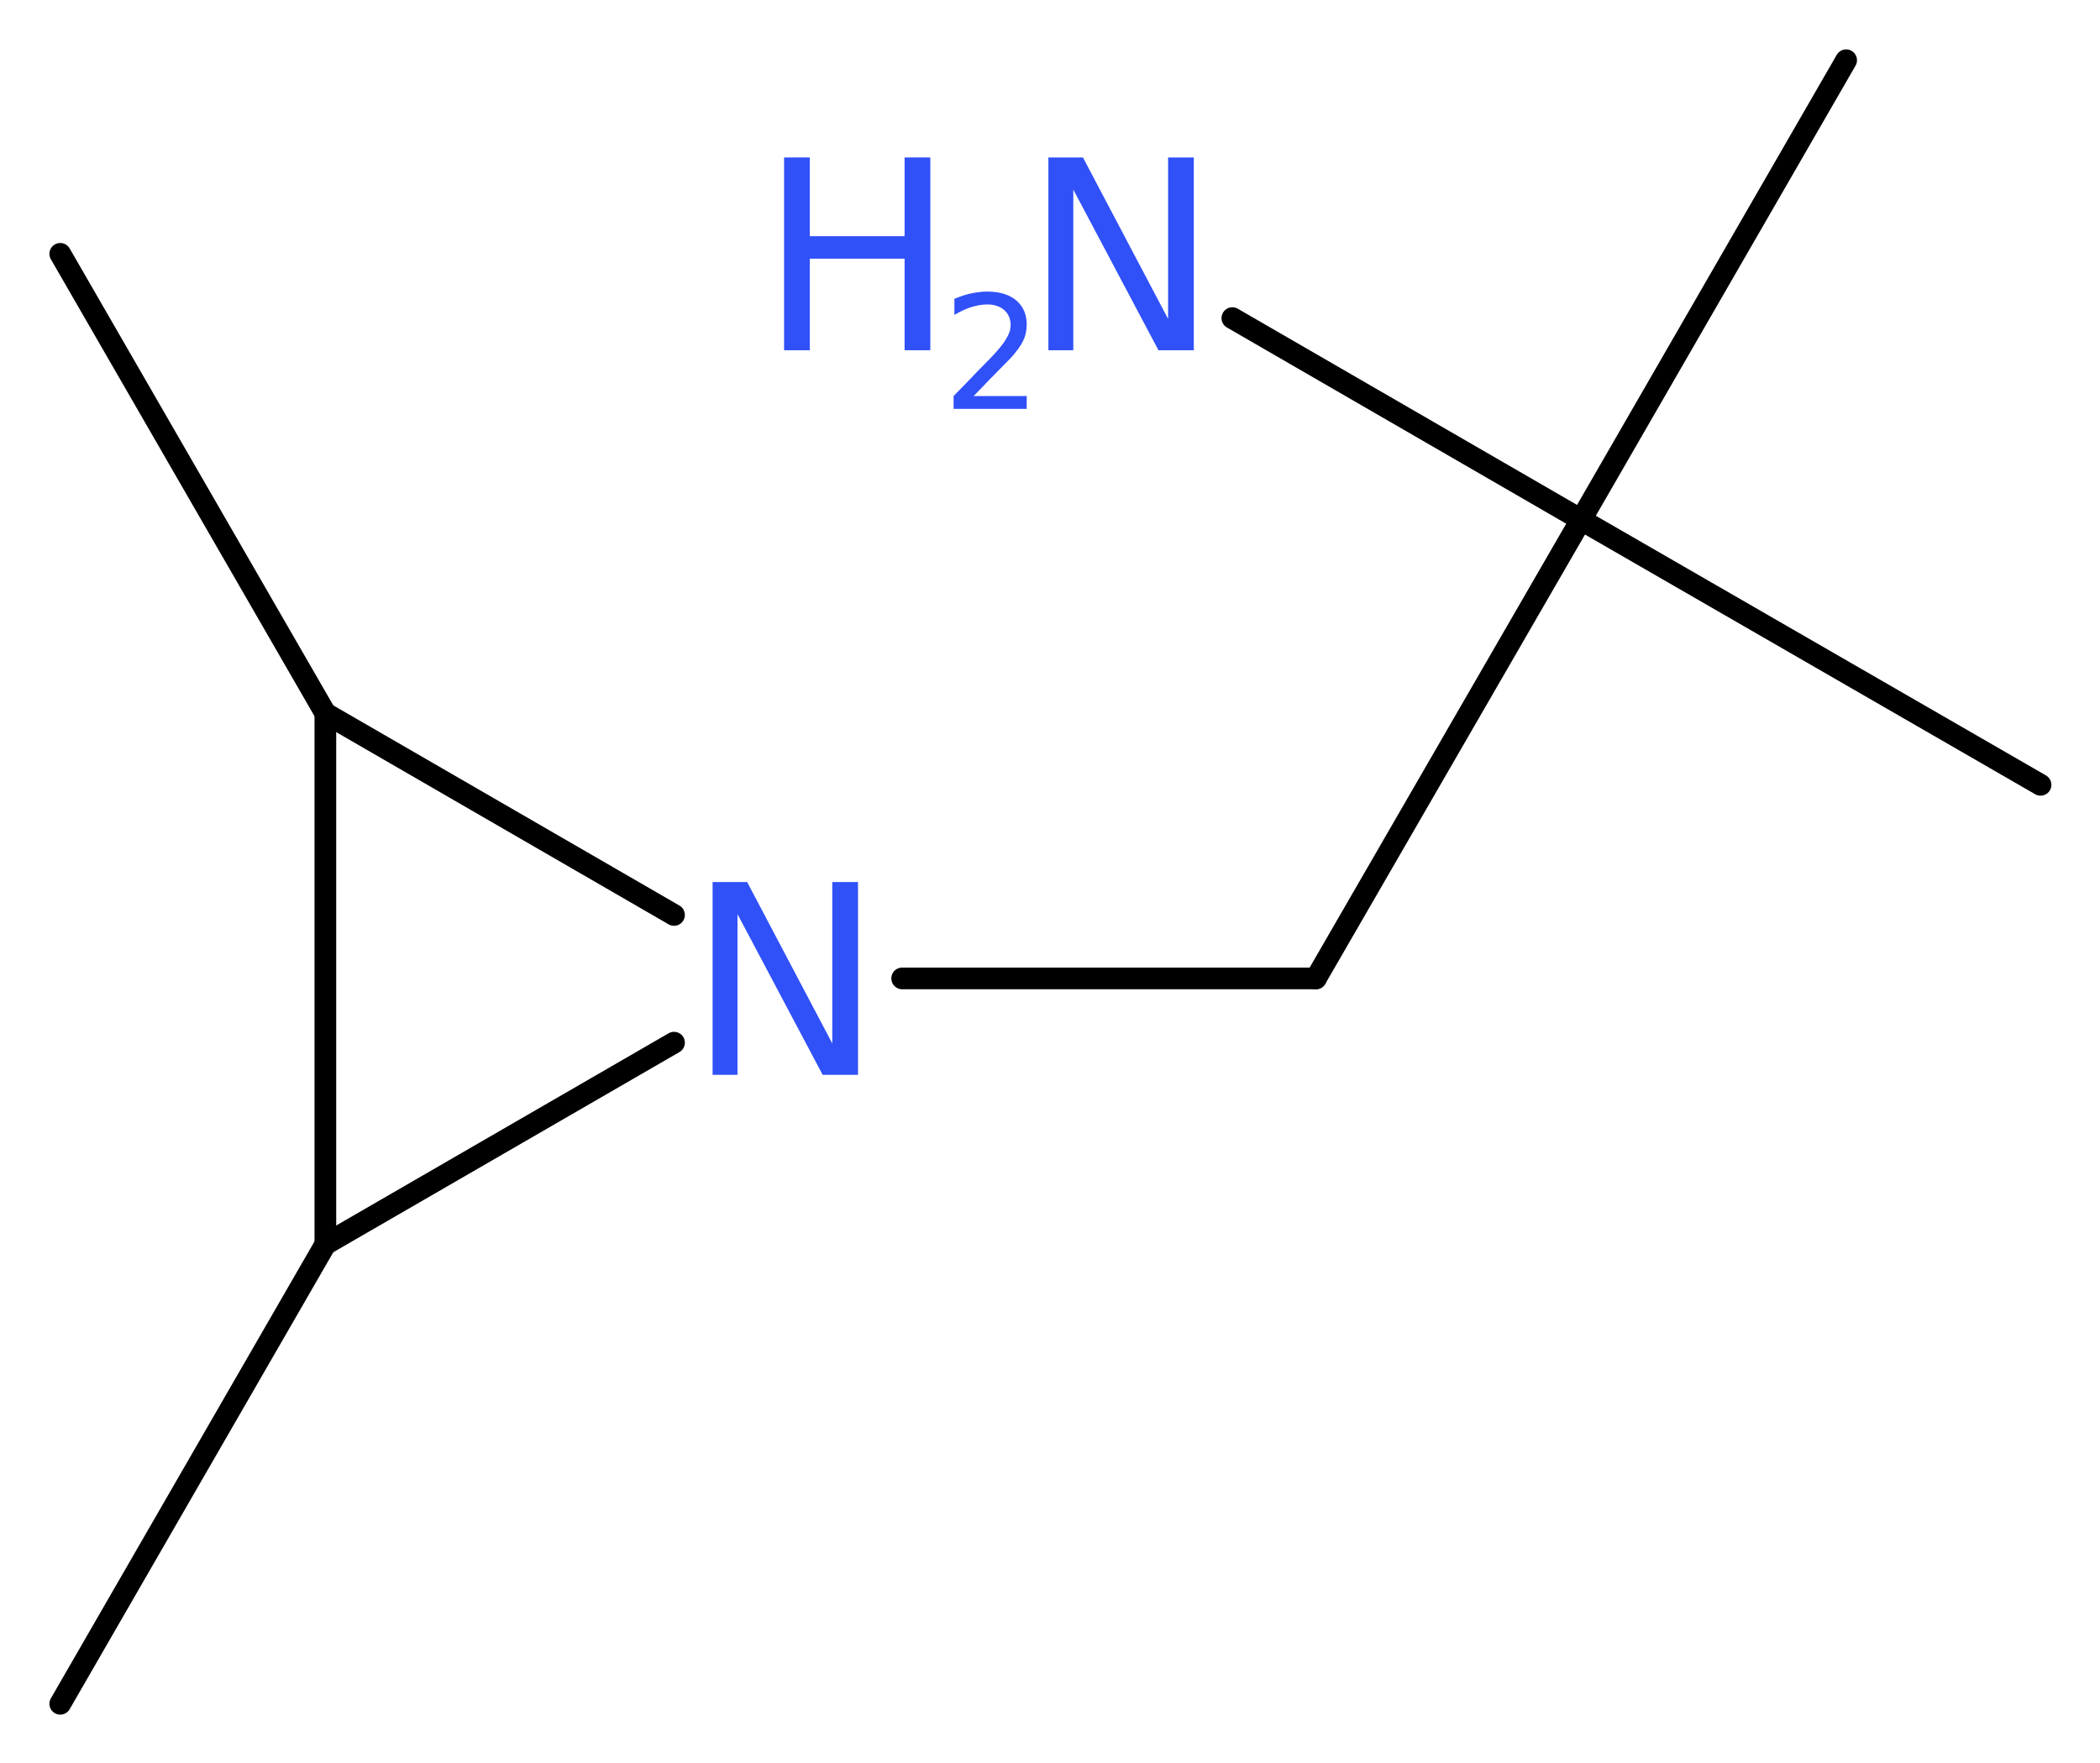
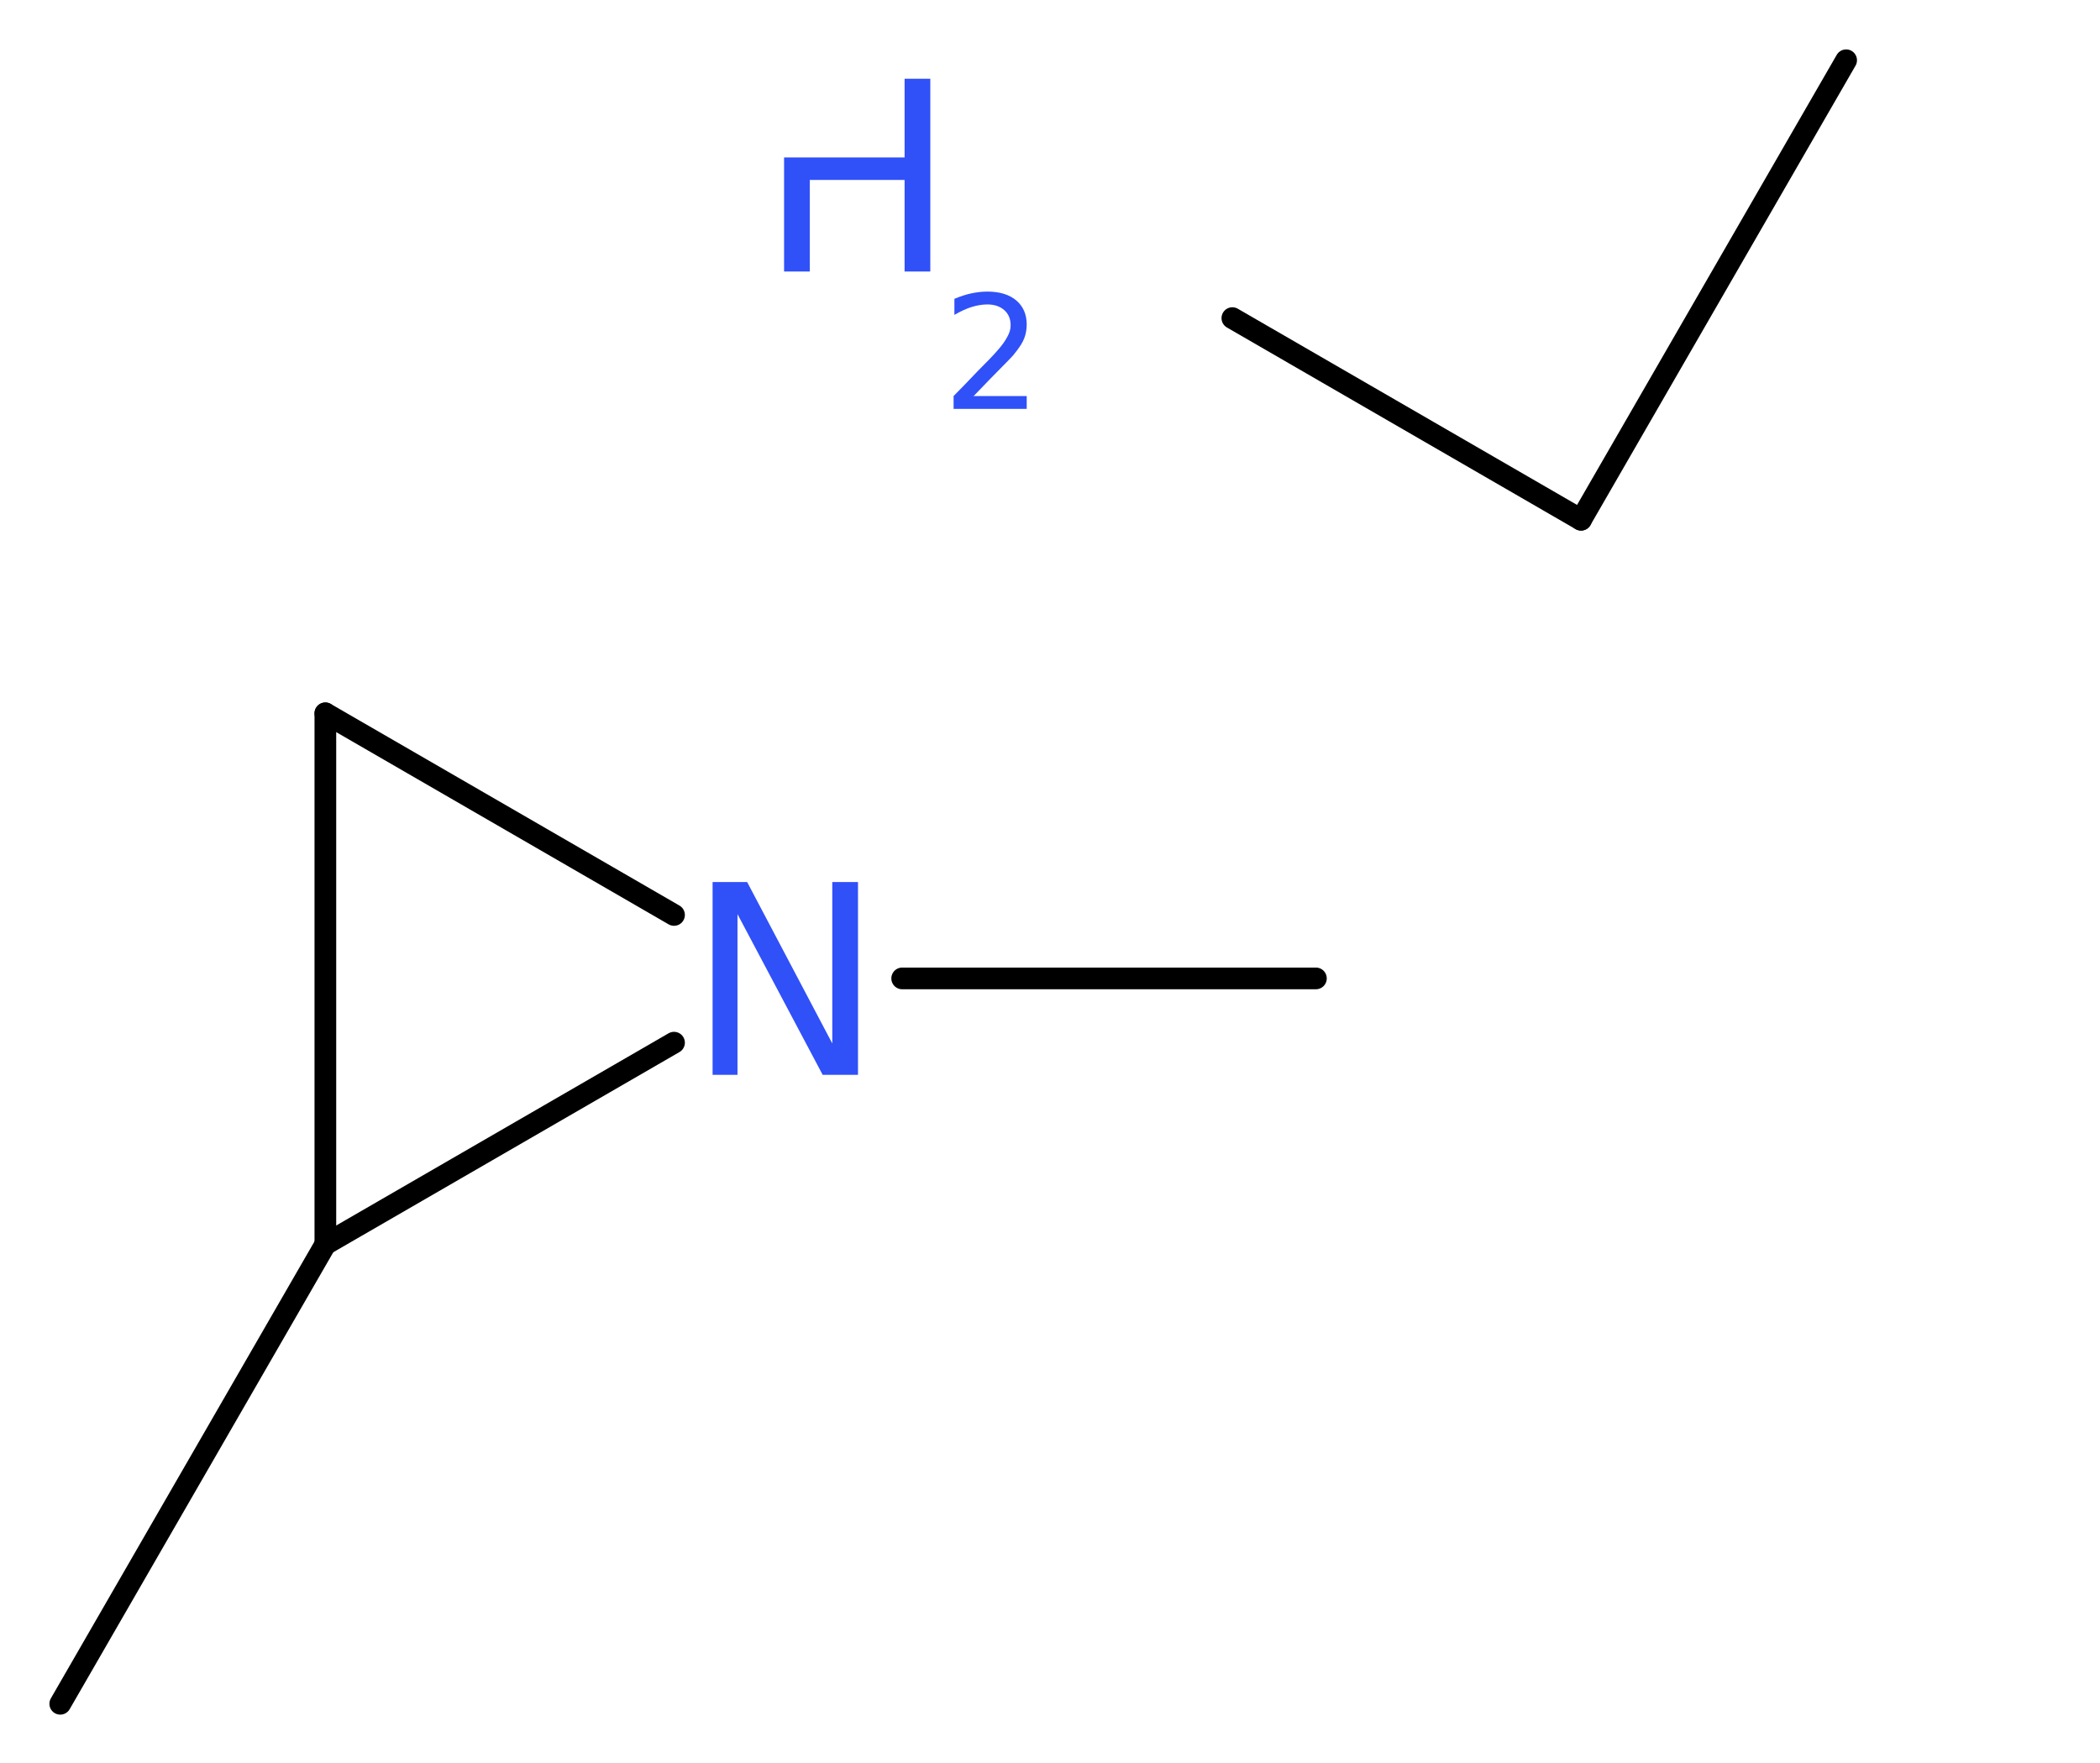
<svg xmlns="http://www.w3.org/2000/svg" version="1.2" width="26.14mm" height="21.95mm" viewBox="0 0 26.14 21.95">
  <desc>Generated by the Chemistry Development Kit (http://github.com/cdk)</desc>
  <g stroke-linecap="round" stroke-linejoin="round" stroke="#000000" stroke-width=".27" fill="#3050F8">
-     <rect x=".0" y=".0" width="27.0" height="22.0" fill="#FFFFFF" stroke="none" />
    <g id="mol1" class="mol">
-       <line id="mol1bnd1" class="bond" x1=".75" y1="3.16" x2="4.05" y2="8.88" />
      <line id="mol1bnd2" class="bond" x1="4.05" y1="8.88" x2="4.05" y2="15.49" />
      <line id="mol1bnd3" class="bond" x1="4.05" y1="15.49" x2=".75" y2="21.21" />
      <line id="mol1bnd4" class="bond" x1="4.05" y1="15.49" x2="8.39" y2="12.98" />
      <line id="mol1bnd5" class="bond" x1="4.05" y1="8.88" x2="8.39" y2="11.39" />
      <line id="mol1bnd6" class="bond" x1="11.23" y1="12.18" x2="16.38" y2="12.18" />
-       <line id="mol1bnd7" class="bond" x1="16.38" y1="12.18" x2="19.68" y2="6.47" />
-       <line id="mol1bnd8" class="bond" x1="19.68" y1="6.47" x2="25.4" y2="9.77" />
      <line id="mol1bnd9" class="bond" x1="19.68" y1="6.47" x2="22.98" y2=".75" />
      <line id="mol1bnd10" class="bond" x1="19.68" y1="6.47" x2="15.34" y2="3.96" />
      <path id="mol1atm5" class="atom" d="M8.87 10.98h.43l1.06 2.01v-2.01h.32v2.4h-.44l-1.06 -2.0v2.0h-.31v-2.4z" stroke="none" />
      <g id="mol1atm10" class="atom">
-         <path d="M13.05 1.96h.43l1.06 2.01v-2.01h.32v2.4h-.44l-1.06 -2.0v2.0h-.31v-2.4z" stroke="none" />
-         <path d="M9.76 1.96h.32v.98h1.18v-.98h.32v2.4h-.32v-1.14h-1.18v1.14h-.32v-2.4z" stroke="none" />
+         <path d="M9.76 1.96h.32h1.18v-.98h.32v2.4h-.32v-1.14h-1.18v1.14h-.32v-2.4z" stroke="none" />
        <path d="M12.1 4.93h.68v.16h-.91v-.16q.11 -.11 .3 -.31q.19 -.19 .24 -.25q.09 -.1 .13 -.18q.04 -.07 .04 -.14q.0 -.12 -.08 -.19q-.08 -.07 -.21 -.07q-.09 .0 -.19 .03q-.1 .03 -.22 .1v-.2q.12 -.05 .22 -.07q.1 -.02 .19 -.02q.23 .0 .36 .11q.13 .11 .13 .3q.0 .09 -.03 .17q-.03 .08 -.12 .19q-.02 .03 -.15 .16q-.13 .13 -.36 .37z" stroke="none" />
      </g>
    </g>
  </g>
</svg>